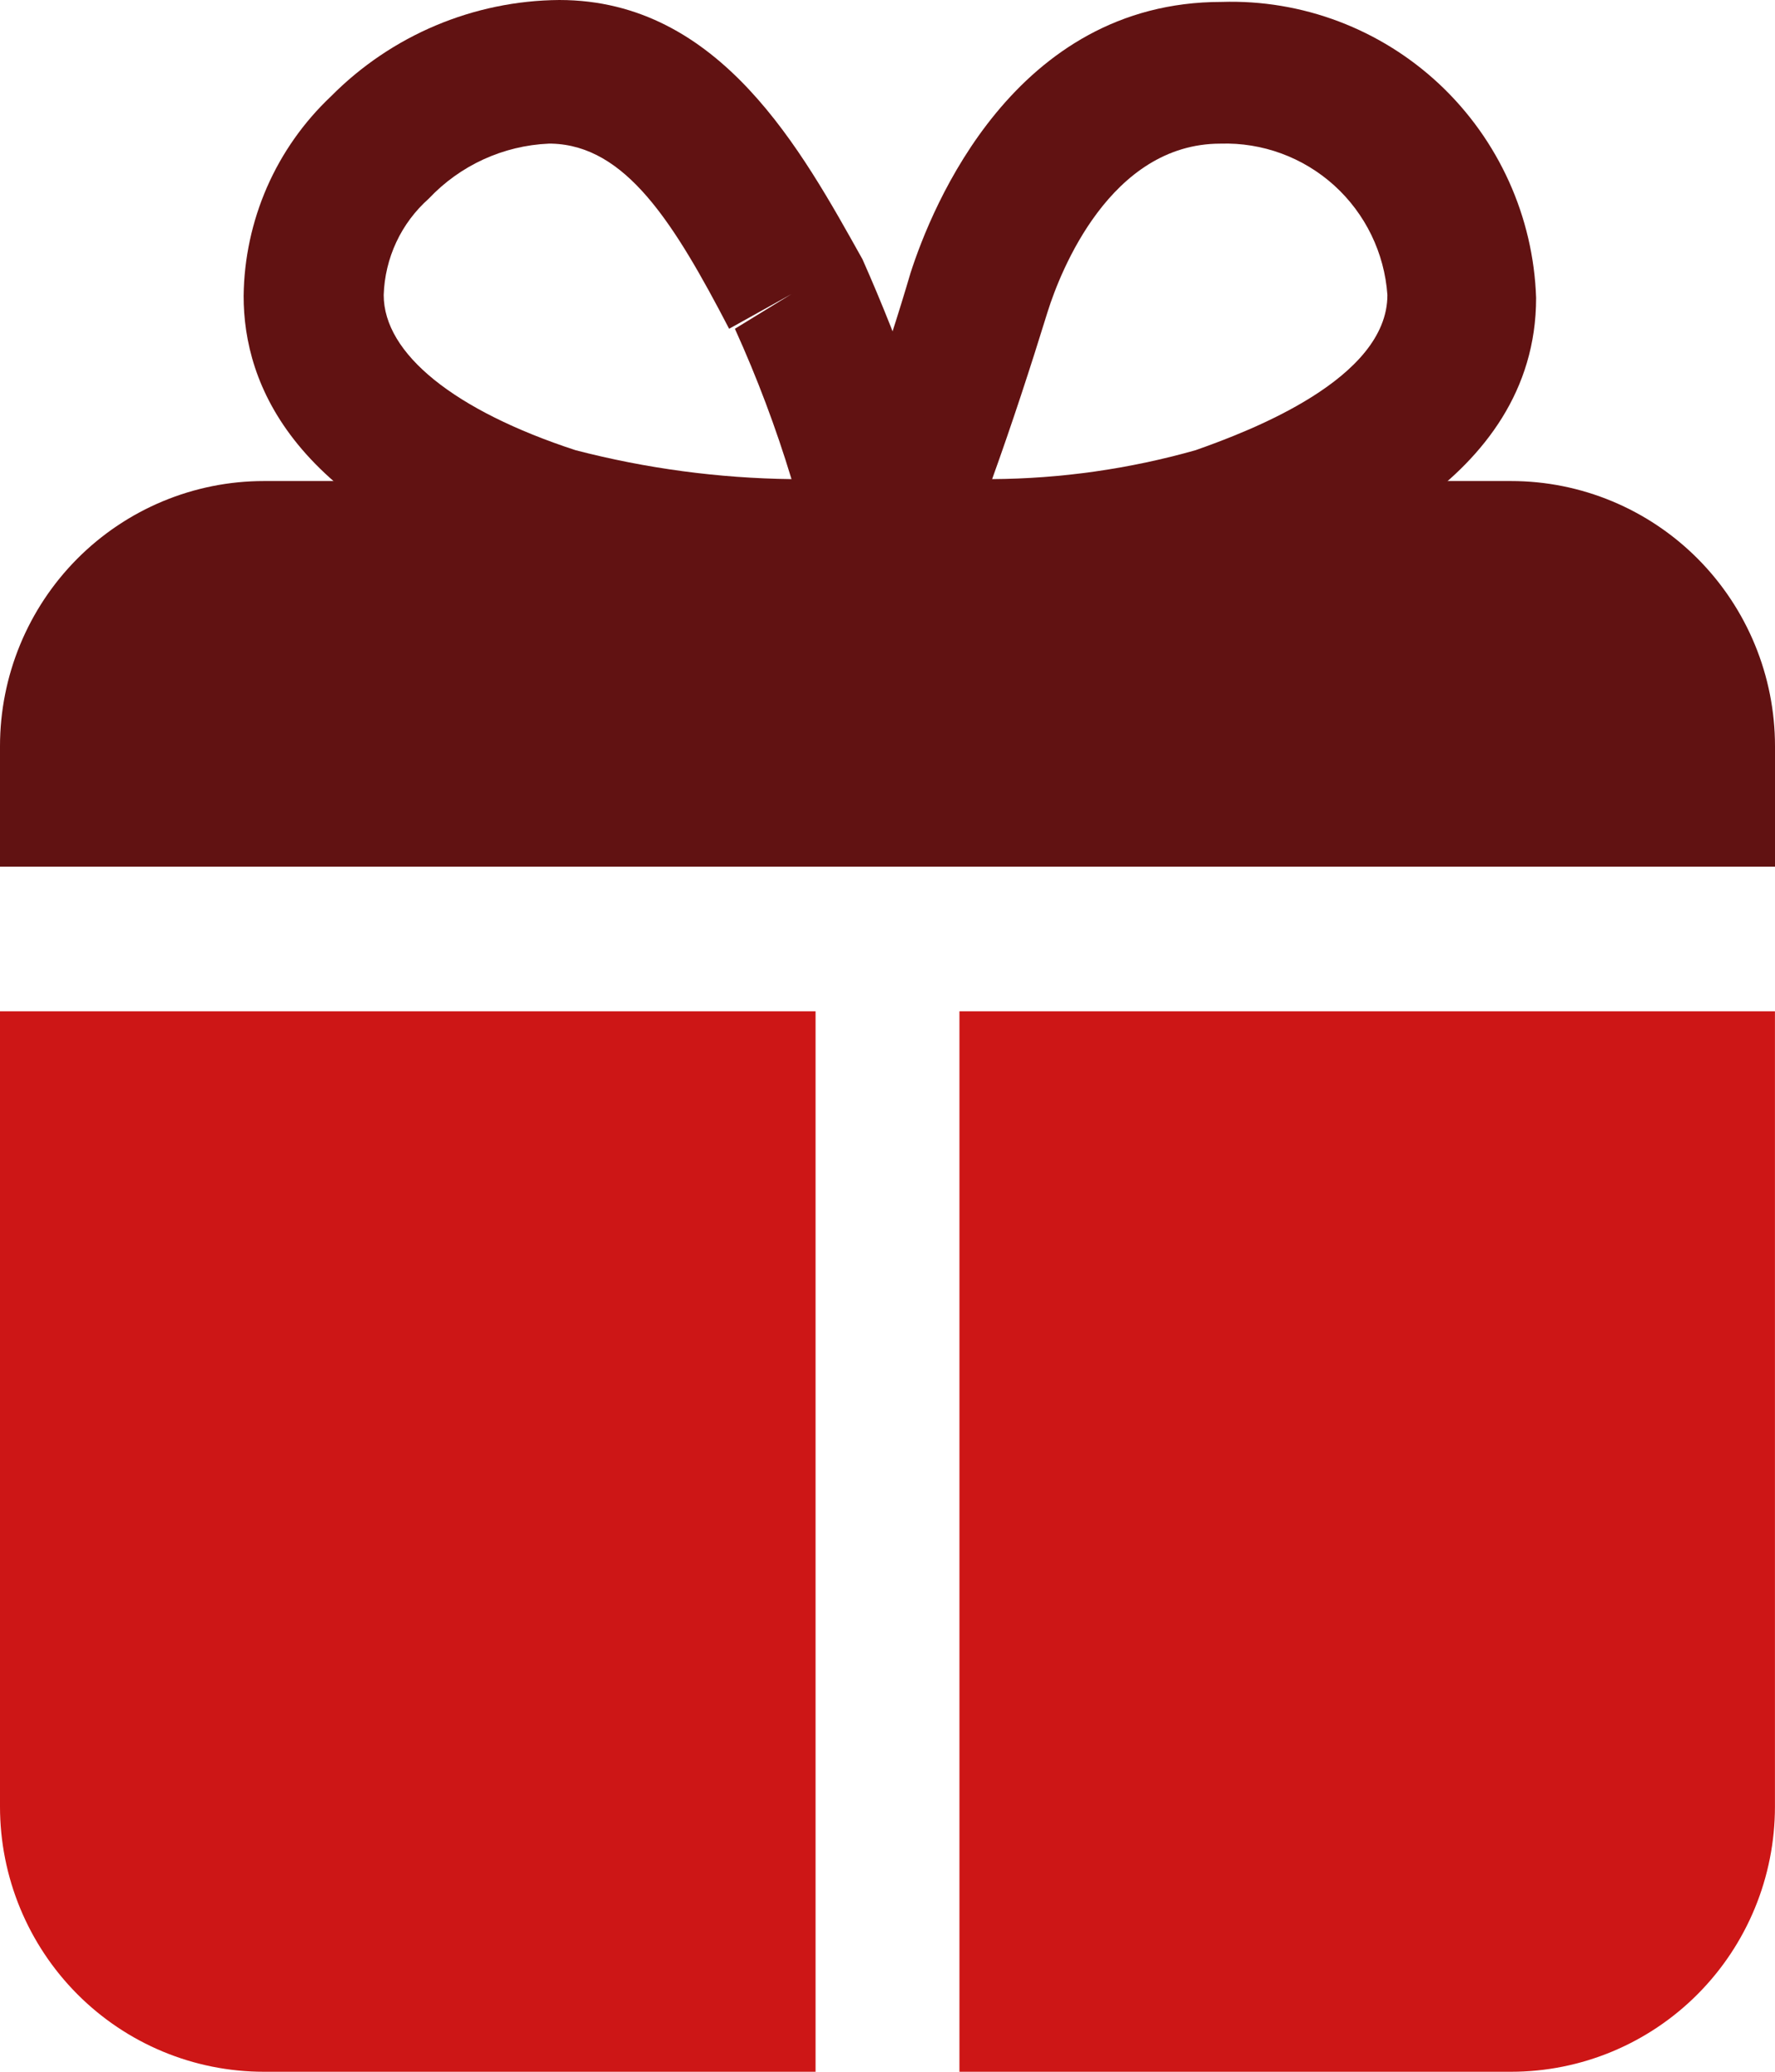
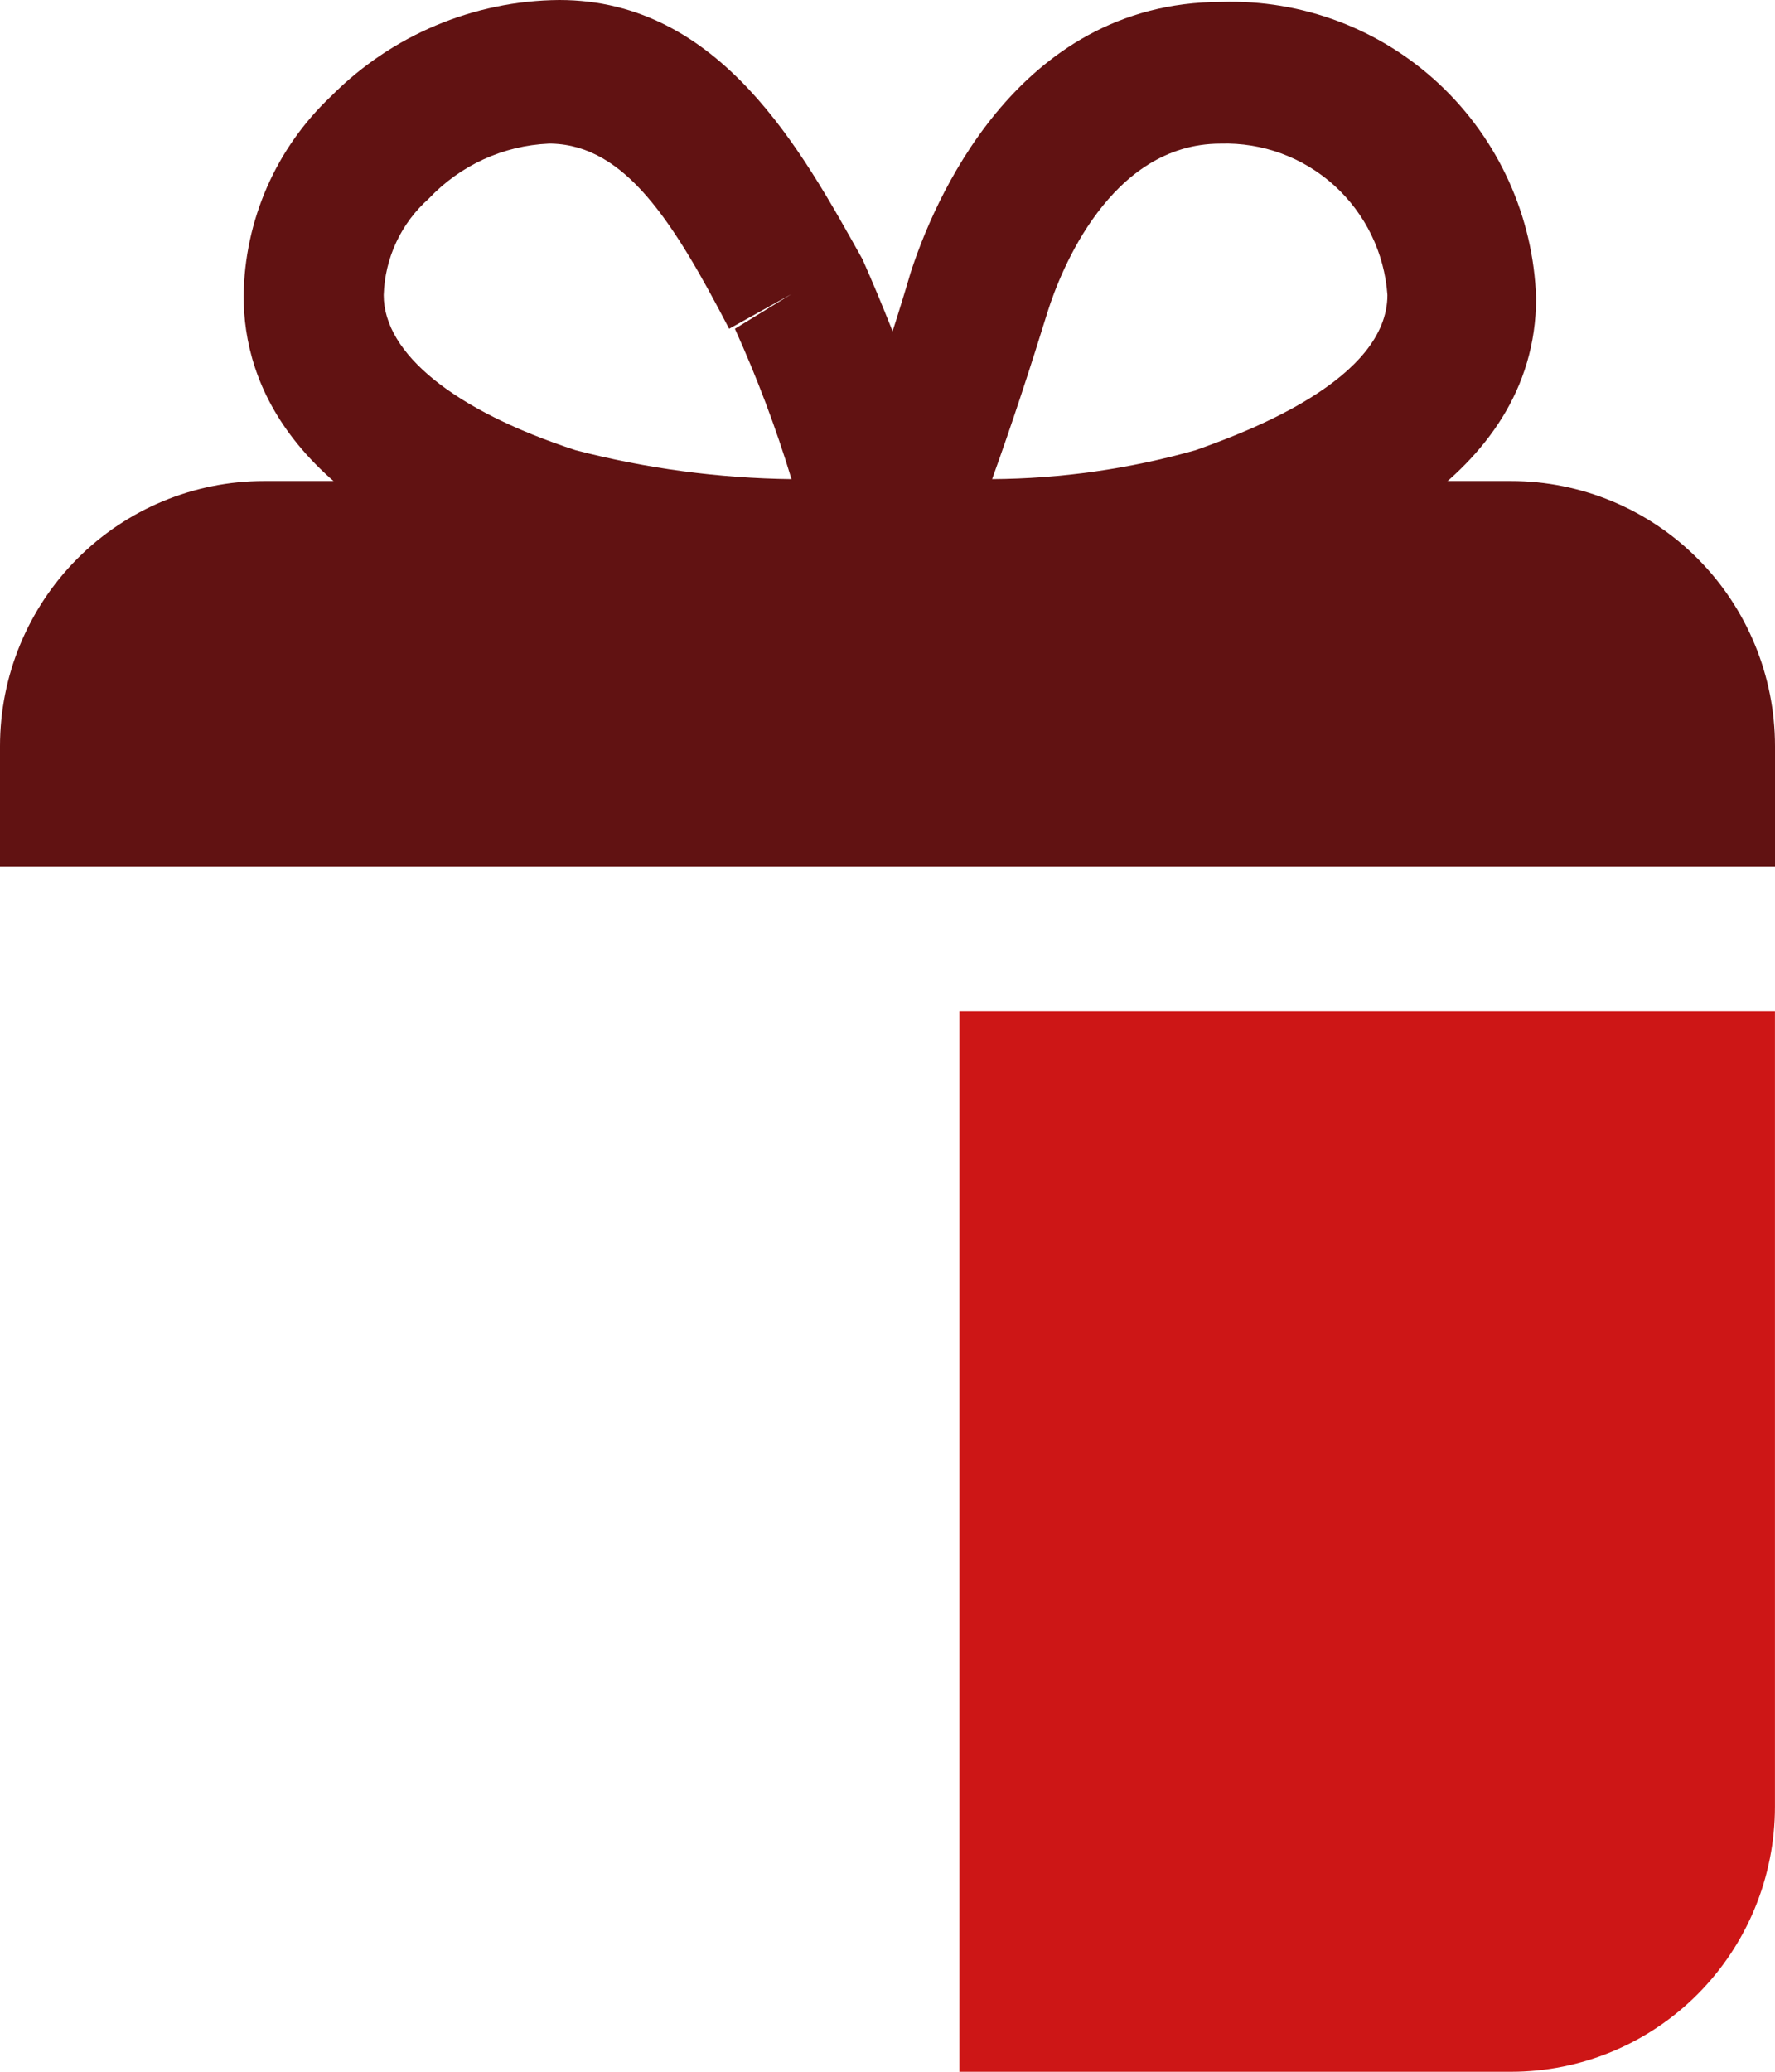
<svg xmlns="http://www.w3.org/2000/svg" width="36" height="42" viewBox="0 0 36 42" fill="none">
  <path d="M18.487 12.684H18.001C17.772 12.675 17.548 12.612 17.347 12.501C17.146 12.39 16.974 12.233 16.844 12.043C16.713 11.854 16.629 11.636 16.597 11.409C16.564 11.181 16.585 10.948 16.658 10.73C17.339 9.01 17.962 7.251 18.468 5.531C18.896 4.202 20.57 0.039 24.773 0.039C26.411 -0.014 28.003 0.589 29.2 1.713C30.396 2.838 31.1 4.394 31.155 6.039C31.155 9.811 26.894 11.355 25.318 11.902C23.089 12.486 20.789 12.749 18.487 12.684ZM24.753 2.912C22.515 2.912 21.503 5.511 21.25 6.313C20.9 7.446 20.53 8.58 20.122 9.713C21.517 9.704 22.904 9.507 24.247 9.127C25.357 8.736 28.139 7.681 28.139 5.98C28.079 5.129 27.693 4.333 27.062 3.761C26.43 3.189 25.603 2.885 24.753 2.912Z" fill="#611212" />
  <path d="M17.454 12.684C15.202 12.724 12.955 12.448 10.779 11.863C5.934 10.28 4.941 7.798 4.941 6C4.95 5.241 5.111 4.491 5.415 3.795C5.719 3.1 6.161 2.474 6.712 1.954C7.939 0.715 9.604 0.013 11.344 0C14.613 0 16.267 3.068 17.493 5.257C18.289 7.052 18.94 8.908 19.439 10.808C19.499 11.023 19.509 11.25 19.469 11.47C19.428 11.69 19.338 11.898 19.205 12.078C19.076 12.26 18.907 12.409 18.712 12.514C18.516 12.619 18.298 12.677 18.076 12.684H17.454ZM11.13 2.912C10.205 2.952 9.333 3.352 8.697 4.026C8.42 4.272 8.195 4.572 8.038 4.908C7.881 5.244 7.794 5.609 7.782 5.98C7.782 7.173 9.222 8.326 11.674 9.127C13.105 9.498 14.575 9.695 16.053 9.713C15.738 8.673 15.354 7.654 14.905 6.665L16.053 5.961L14.788 6.665C13.659 4.495 12.686 2.951 11.188 2.912H11.13Z" fill="#611212" />
  <path d="M36 17.57V15.127C36 13.702 35.436 12.335 34.433 11.327C33.429 10.319 32.068 9.752 30.649 9.752H5.351C3.932 9.752 2.571 10.319 1.567 11.327C0.564 12.335 0 13.702 0 15.127V17.57H36Z" fill="#611212" />
  <path d="M19.459 20.502V42H30.648C32.067 42 33.429 41.434 34.432 40.426C35.436 39.418 35.999 38.051 35.999 36.625V20.502H19.459Z" fill="#CD1616" />
-   <path d="M16.541 20.502H0V36.625C0 38.051 0.564 39.418 1.567 40.426C2.571 41.434 3.932 42 5.351 42H16.541V20.502Z" fill="#CD1616" />
</svg>